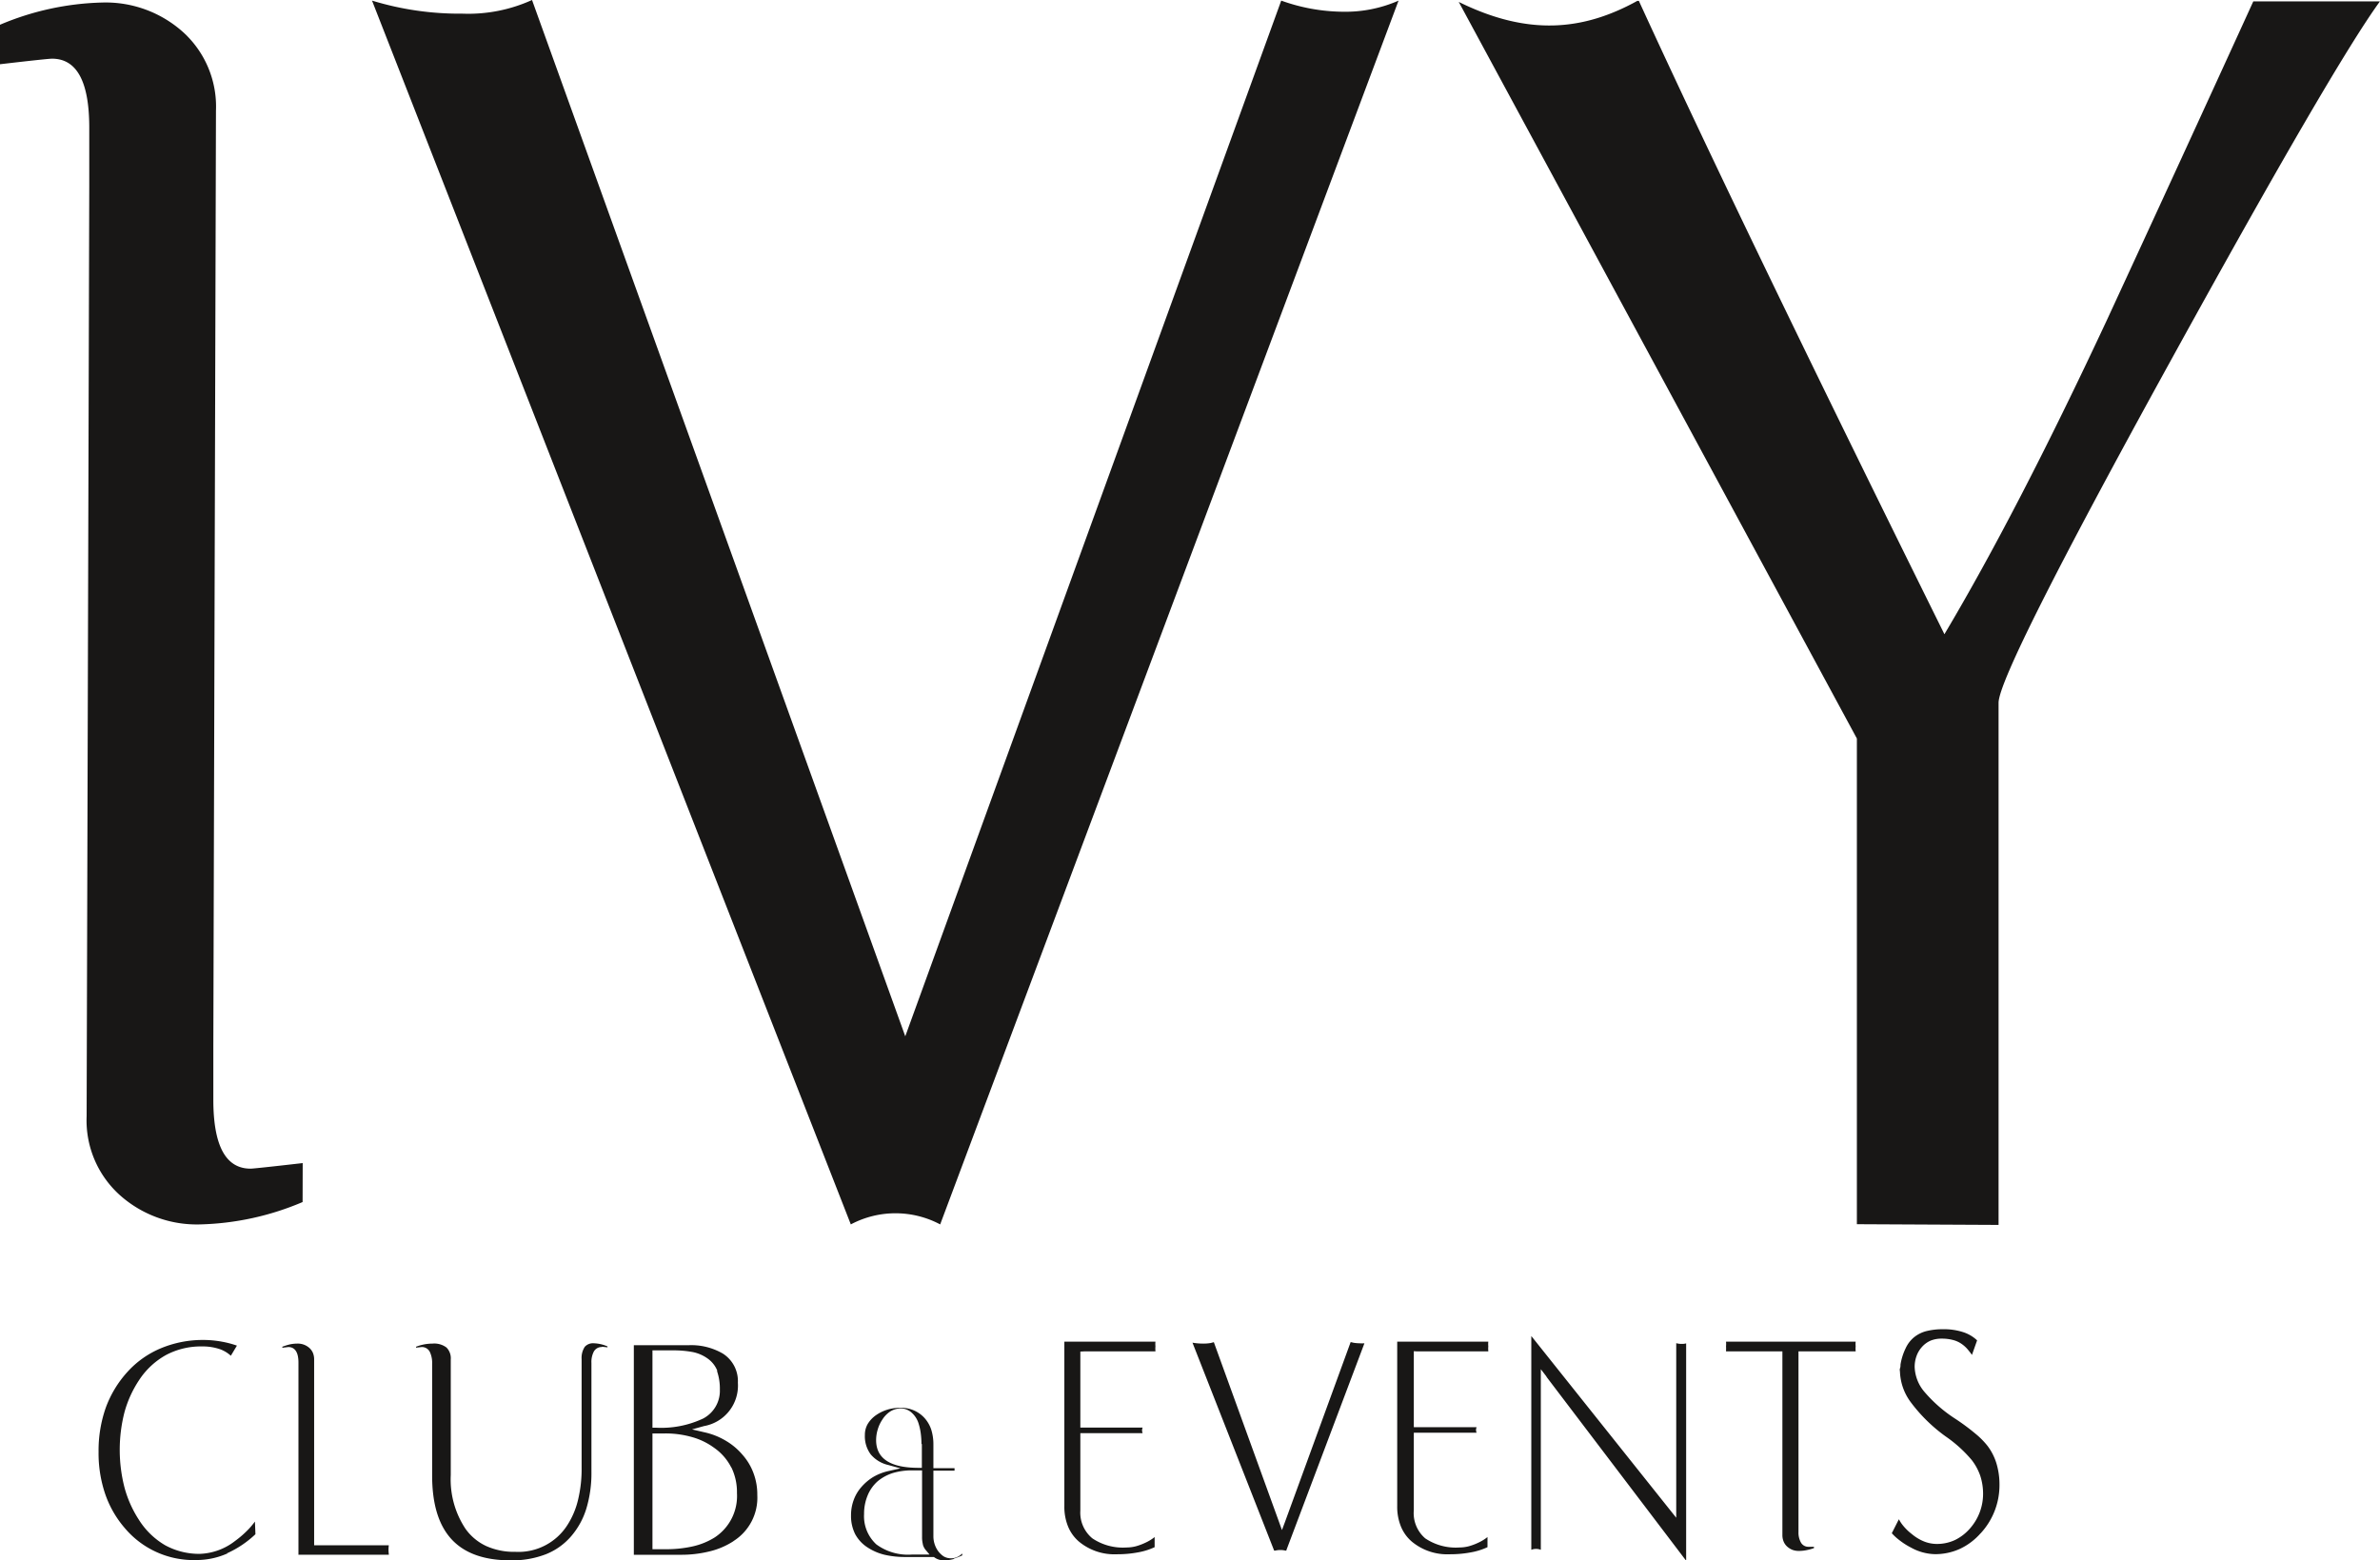
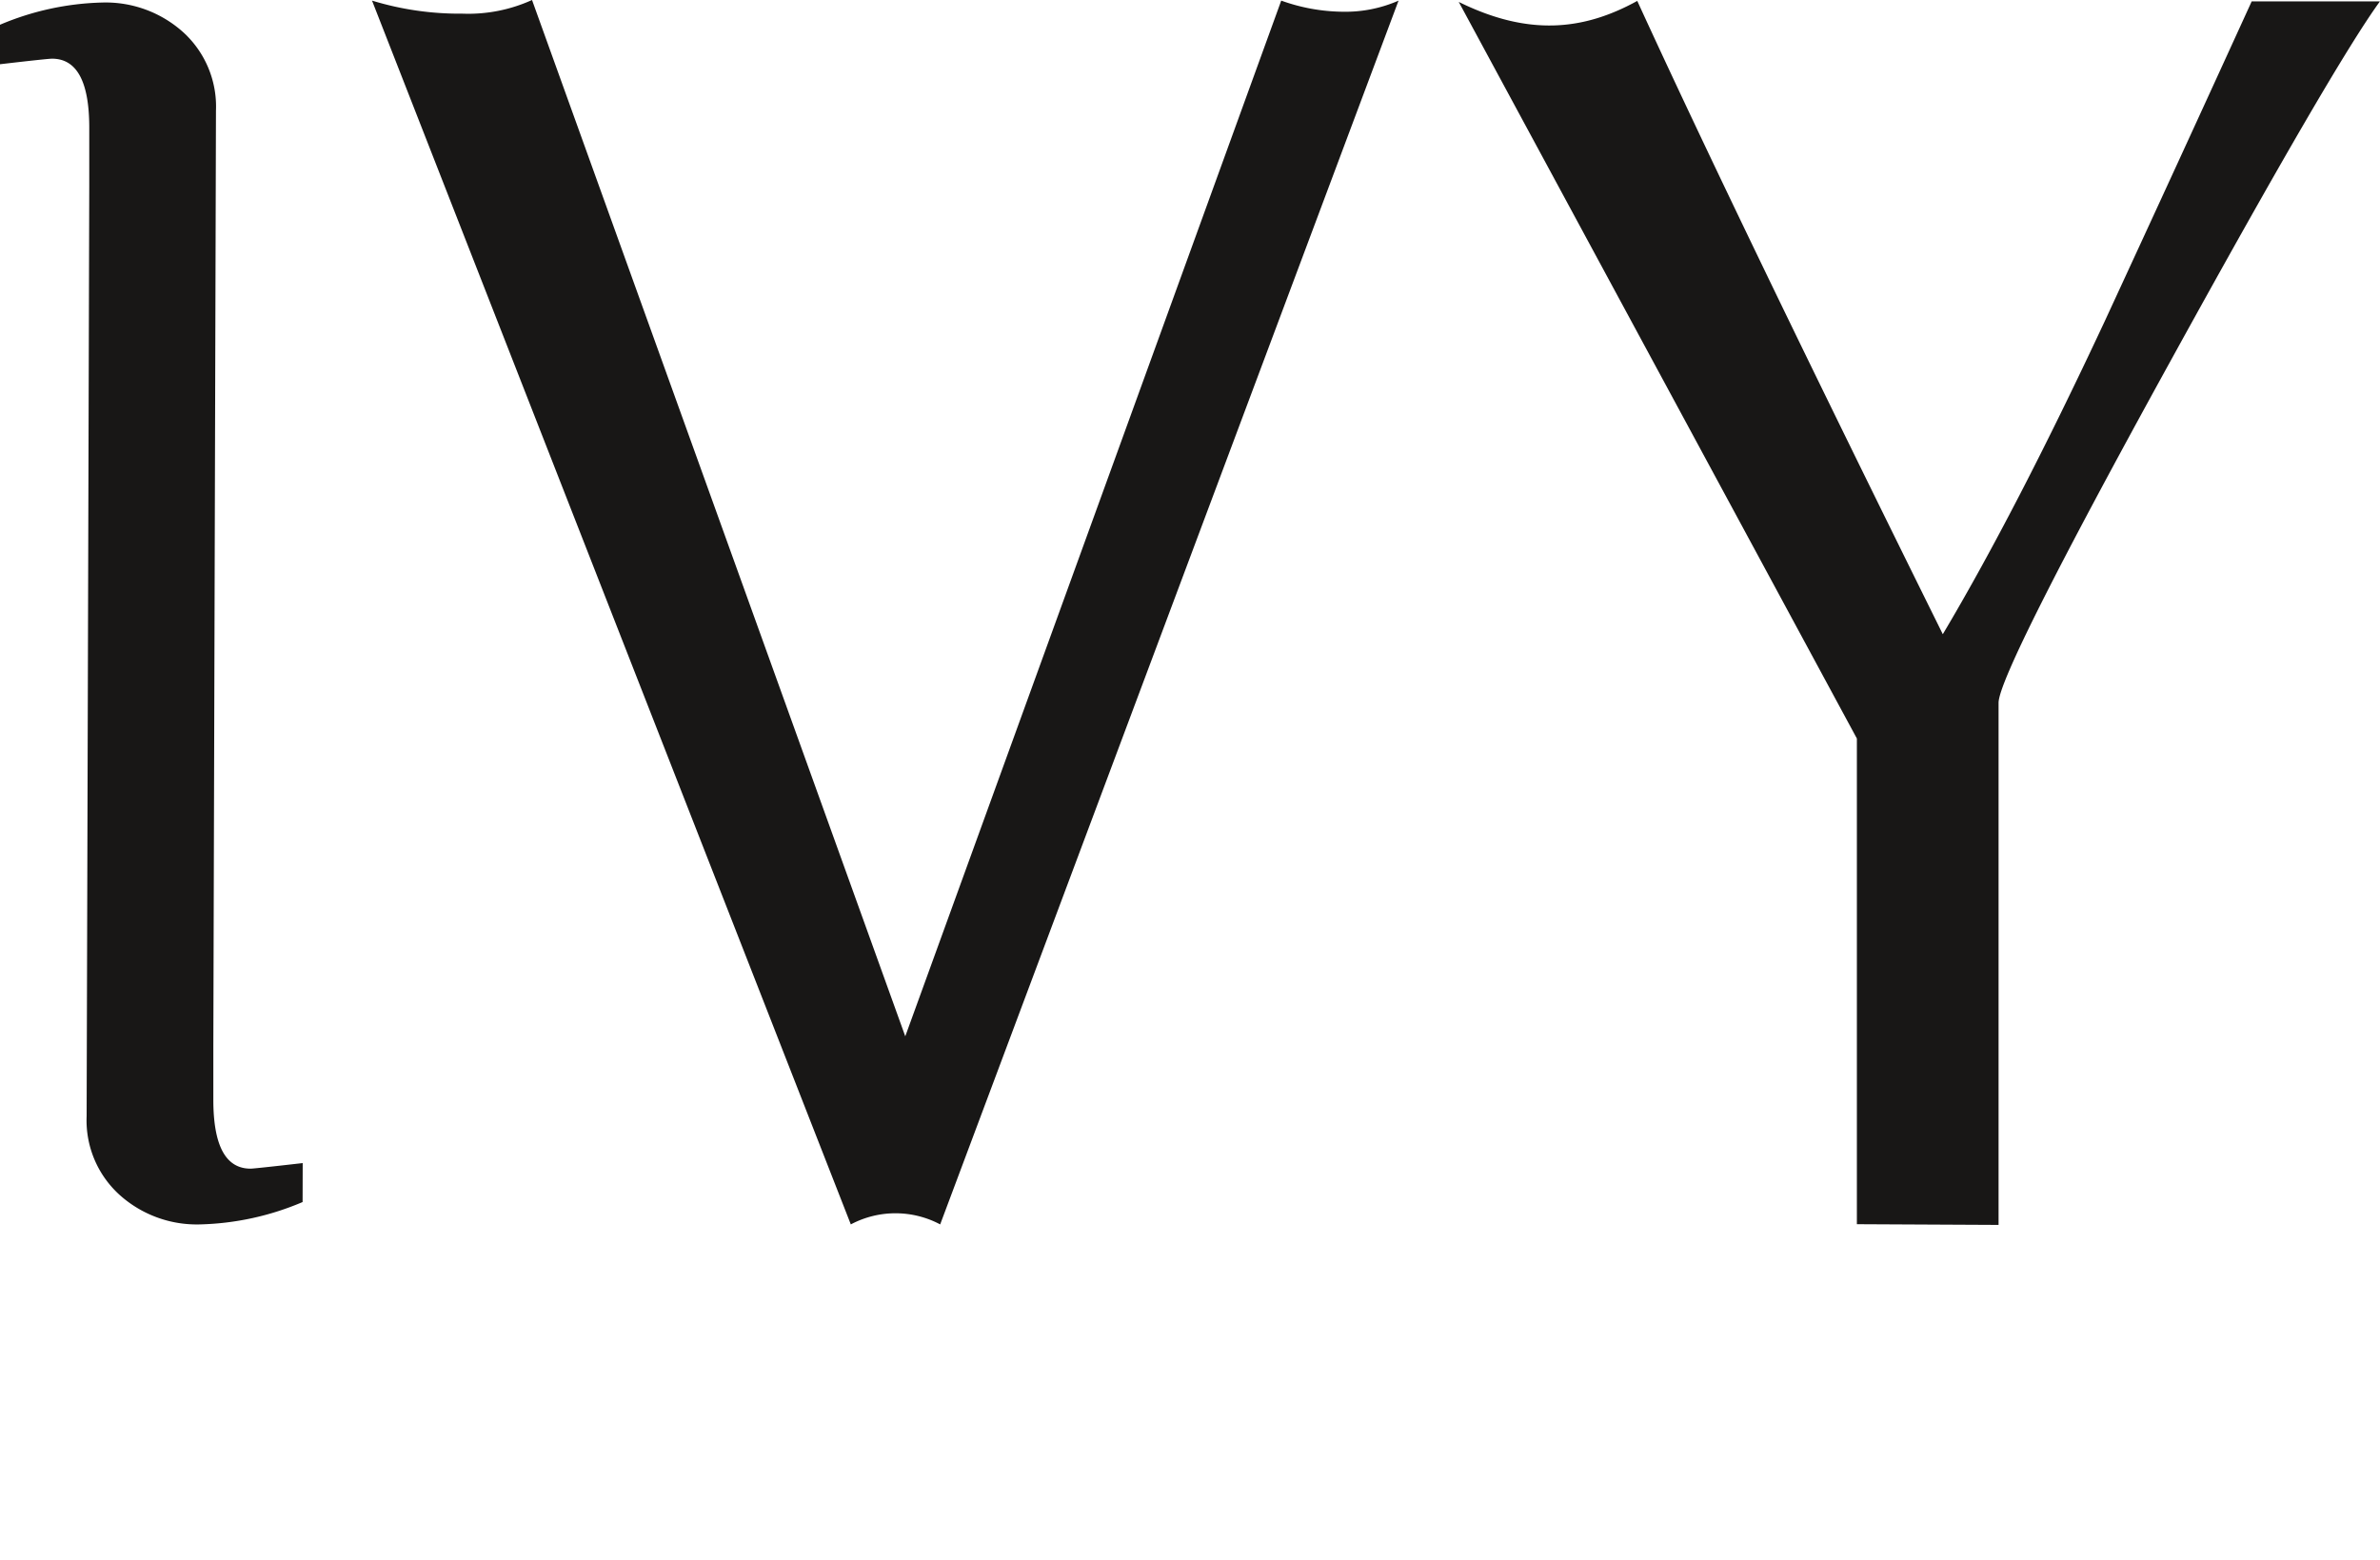
<svg xmlns="http://www.w3.org/2000/svg" id="Layer_1" data-name="Layer 1" viewBox="0 0 235.17 154.21">
  <defs>
    <style>.cls-1{fill:#181716;fill-rule:evenodd;}</style>
  </defs>
  <title>190424_Logo_IVY_black</title>
-   <path class="cls-1" d="M499.26,176.89q-4.63,6.36-20.74,35.63-16.93,30.75-16.94,33.69V298.5h0v-.69h0l-14-.07v-48l-39.34-72.8c6.87,3.39,12.31,2.84,17.64-.1h.16q9.75,21.3,30.19,62.59,7.18-12.06,16-30.93,7.35-15.9,14.52-31.61h0l12.48,0Zm-12.48,0Zm-84.48-.1L357,297.76a9.41,9.41,0,0,0-8.83,0L300.86,176.81a29.6,29.6,0,0,0,8.93,1.29,15.22,15.22,0,0,0,6.88-1.35l36.88,102.42L390.7,176.81a18.42,18.42,0,0,0,6.08,1.1,13.1,13.1,0,0,0,5.52-1.1ZM294,295.55a27.51,27.51,0,0,1-10.12,2.21,11.41,11.41,0,0,1-8-2.95,9.93,9.93,0,0,1-3.22-7.73l.26-92h0v-5.72q0-6.81-3.68-6.81c-.25,0-2,.18-5.15.55V179.2A27.51,27.51,0,0,1,274.22,177a11.45,11.45,0,0,1,8,2.95,9.93,9.93,0,0,1,3.22,7.73l-.26,92.51h0v5.25c0,4.54,1.22,6.81,3.68,6.81.24,0,2-.19,5.15-.55Z" transform="translate(-264.1 -176.75)" />
-   <path class="cls-1" d="M371.21,310.31h7.06v-.05a2.42,2.42,0,0,1,0-.45,2.38,2.38,0,0,1,0-.46h-9V325.6a5.16,5.16,0,0,0,.36,2,3.92,3.92,0,0,0,1.06,1.49,5.47,5.47,0,0,0,3.76,1.27,11.06,11.06,0,0,0,2.17-.2,6.57,6.57,0,0,0,1.57-.5v-1a4.27,4.27,0,0,1-.85.53,5.87,5.87,0,0,1-1,.38,3.75,3.75,0,0,1-.92.12,5.41,5.41,0,0,1-3.38-.9,3.29,3.29,0,0,1-1.19-2.75v-7.65H377l-.05-.19,0-.09,0-.08.05-.19h-6.15v-7.51Zm20,19.64,7.71-20.44a3.59,3.59,0,0,1-.47,0,4.15,4.15,0,0,1-.59-.05l-.3-.07-6.49,17.78-.3.8-.29-.81-6.44-17.76-.3.08a4.18,4.18,0,0,1-.74.06,6.18,6.18,0,0,1-1.07-.09L390,330l.11,0h0a2.07,2.07,0,0,1,.5-.06,2,2,0,0,1,.5.06h0l.1,0Zm12.89-19.64h7.06v-.05a2.42,2.42,0,0,1,0-.45,2.38,2.38,0,0,1,0-.46h-9V325.6a5.16,5.16,0,0,0,.36,2,3.92,3.92,0,0,0,1.06,1.49,5.47,5.47,0,0,0,3.76,1.27,11.06,11.06,0,0,0,2.17-.2,6.57,6.57,0,0,0,1.57-.5v-1a4.27,4.27,0,0,1-.85.53,5.87,5.87,0,0,1-1,.38,3.81,3.81,0,0,1-.92.12,5.41,5.41,0,0,1-3.38-.9A3.29,3.29,0,0,1,403.8,326v-7.65H410l-.05-.19,0-.09,0-.08.05-.19H403.8v-7.51Zm12.8,2.5L430.71,331V309.52a1.61,1.61,0,0,1-.44.05,2,2,0,0,1-.54-.07v17.25l-.56-.7-13.76-17.26v21.13a1.27,1.27,0,0,1,.94,0V312.07l.57.74Zm25.18-2.5h5.38v-.05h0a2.42,2.42,0,0,1,0-.45,2.38,2.38,0,0,1,0-.46H434.65a2.38,2.38,0,0,1,0,.46,3.64,3.64,0,0,1,0,.45h0v.05h5.57v18.14a1.67,1.67,0,0,0,.12.65,1.36,1.36,0,0,0,.34.49,1.77,1.77,0,0,0,.52.33h0a1.78,1.78,0,0,0,.67.11,3.7,3.7,0,0,0,.8-.09h0a4.53,4.53,0,0,0,.67-.19v-.13l-.29,0h0l-.24,0h0a.83.83,0,0,1-.78-.46,2,2,0,0,1-.22-1V310.31Zm17.71,18a7,7,0,0,0,1.88-4.79,7.19,7.19,0,0,0-.3-2.14,5.54,5.54,0,0,0-.88-1.73h0a7.91,7.91,0,0,0-1.2-1.21,21.31,21.31,0,0,0-2-1.48h0a13.88,13.88,0,0,1-3-2.61h0a4,4,0,0,1-1-2.49,3.14,3.14,0,0,1,.18-1.08,2.71,2.71,0,0,1,.54-.91,2.45,2.45,0,0,1,.85-.62,2.83,2.83,0,0,1,1.07-.2,4.33,4.33,0,0,1,1.13.13,2.63,2.63,0,0,1,.91.42h0a3.11,3.11,0,0,1,.67.65,4.86,4.86,0,0,1,.31.41l.51-1.44a3.62,3.62,0,0,0-1.31-.79,6.12,6.12,0,0,0-2.06-.31,6.61,6.61,0,0,0-1.7.2,3.22,3.22,0,0,0-1.18.61,3.06,3.06,0,0,0-.81,1.07,5.72,5.72,0,0,0-.51,1.62h0c0,.12,0,.24-.05.37s0,.25,0,.39a5.36,5.36,0,0,0,1.1,3,15.79,15.79,0,0,0,3.42,3.34,12.9,12.9,0,0,1,2.57,2.33,5.44,5.44,0,0,1,.84,1.55,5.69,5.69,0,0,1,.28,1.76,5.16,5.16,0,0,1-1.26,3.41h0a4.67,4.67,0,0,1-1.51,1.18,4.19,4.19,0,0,1-1.8.39,3.43,3.43,0,0,1-1.25-.24,4.45,4.45,0,0,1-1.2-.72h0a5.17,5.17,0,0,1-1-1,3.88,3.88,0,0,1-.3-.48l-.7,1.38a5.38,5.38,0,0,0,.74.68,7,7,0,0,0,1.14.73h0a5.1,5.1,0,0,0,2.36.66,5.89,5.89,0,0,0,2.46-.51,6.22,6.22,0,0,0,2.08-1.56Zm-101.46,2.49a6.68,6.68,0,0,0,.85-.33v-.18l-.13.11h0a1.5,1.5,0,0,1-1,.36,1.42,1.42,0,0,1-.72-.2h0a2.28,2.28,0,0,1-.58-.58h0a2.53,2.53,0,0,1-.42-1.37v-6.51h2.09v-.25h-2.09V319.5a4.85,4.85,0,0,0-.22-1.48,3.27,3.27,0,0,0-.66-1.13,3.09,3.09,0,0,0-2.43-1,4.07,4.07,0,0,0-2.34.71,2.87,2.87,0,0,0-.85.9,2.15,2.15,0,0,0-.27,1.07,3,3,0,0,0,.57,1.91,3.19,3.19,0,0,0,1.75,1.06l1.19.33-1.2.27a5.25,5.25,0,0,0-1.48.58,5,5,0,0,0-1.18,1h0a4,4,0,0,0-.76,1.29,4.35,4.35,0,0,0-.26,1.51,4,4,0,0,0,.41,1.85h0a3.59,3.59,0,0,0,1.23,1.32h0a5.37,5.37,0,0,0,1.63.71h0a8.92,8.92,0,0,0,2.09.23h2.83l.08.06a1.6,1.6,0,0,0,1,.27,3.61,3.61,0,0,0,.88-.13Zm-3.14-11.33v2.35h-.31q-4.22,0-4.21-2.76a3.58,3.58,0,0,1,.15-1,3.53,3.53,0,0,1,.46-1,2.62,2.62,0,0,1,.8-.82,2,2,0,0,1,1-.29,1.6,1.6,0,0,1,1.06.38,2.34,2.34,0,0,1,.69,1h0a5.62,5.62,0,0,1,.24,1,8,8,0,0,1,.08,1.13Zm.09,9.9a1.48,1.48,0,0,0,.25.52l.42.5H354.2a5.29,5.29,0,0,1-3.5-1,3.77,3.77,0,0,1-1.22-3,4.71,4.71,0,0,1,.35-1.84,3.78,3.78,0,0,1,1-1.41h0a4.44,4.44,0,0,1,1.5-.81,6.52,6.52,0,0,1,1.88-.26h1v6.57a2.86,2.86,0,0,0,.09.77Zm-68.76.9a10.1,10.1,0,0,0,2.82-1.89l-.05-1.25c-.18.24-.36.46-.56.68h0a10.08,10.08,0,0,1-1.42,1.25h0a6,6,0,0,1-3.46,1.26,7,7,0,0,1-3.43-.85,7.6,7.6,0,0,1-2.61-2.54h0a11.17,11.17,0,0,1-1.41-3.17,15,15,0,0,1,0-7.44,11,11,0,0,1,1.45-3.18h0a7.56,7.56,0,0,1,2.67-2.48,7.34,7.34,0,0,1,3.53-.84,5.26,5.26,0,0,1,1.86.3,3.27,3.27,0,0,1,1,.62l.6-1a9.7,9.7,0,0,0-1.43-.38,10.38,10.38,0,0,0-2-.18A10.79,10.79,0,0,0,280,310a9.27,9.27,0,0,0-3.31,2.34,10.73,10.73,0,0,0-2.14,3.54,12.8,12.8,0,0,0-.71,4.35,12.52,12.52,0,0,0,.65,4.16,10.2,10.2,0,0,0,1.93,3.37h0a8.89,8.89,0,0,0,7.11,3.17,7.46,7.46,0,0,0,3.06-.66Zm7,.14h9v-.06a3.24,3.24,0,0,1,0-.88v0h-7.38V311.11a1.64,1.64,0,0,0-.12-.65,1.38,1.38,0,0,0-.35-.49h0a1.72,1.72,0,0,0-1.2-.43,3.59,3.59,0,0,0-.78.09,6.12,6.12,0,0,0-.69.22v.1l.59-.07c.64,0,1,.51,1,1.52v19Zm30.05-20.56.56.06v-.09a3.6,3.6,0,0,0-1.34-.31,1.09,1.09,0,0,0-.91.35,2,2,0,0,0-.31,1.22v10.71a13,13,0,0,1-.35,3.18,8,8,0,0,1-1.06,2.51,5.73,5.73,0,0,1-5.13,2.64,6.73,6.73,0,0,1-2.86-.56,5.19,5.19,0,0,1-2.07-1.71,8.82,8.82,0,0,1-1.46-5.31V311.11a1.5,1.5,0,0,0-.42-1.18,2,2,0,0,0-1.38-.39,4.49,4.49,0,0,0-1.63.31v.09l.56-.06a.87.87,0,0,1,.81.5,2.52,2.52,0,0,1,.22,1.15v11.05q0,4.23,1.93,6.31t5.84,2.07a9.18,9.18,0,0,0,3.49-.61,6.41,6.41,0,0,0,2.51-1.81h0a7.58,7.58,0,0,0,1.47-2.7,12.11,12.11,0,0,0,.5-3.61V311.46a2.23,2.23,0,0,1,.22-1.1h0a.87.87,0,0,1,.81-.48Zm13,19.21a5.06,5.06,0,0,0,2.36-4.54,6,6,0,0,0-.37-2.16,5.7,5.7,0,0,0-1.1-1.84,6.4,6.4,0,0,0-1.68-1.4,7.08,7.08,0,0,0-2.1-.82l-1.2-.28,1.19-.33a4.06,4.06,0,0,0,3.34-4.28,3.22,3.22,0,0,0-1.48-2.88h0a6.2,6.2,0,0,0-3.4-.83h-5.4v20.71h4.56a11.61,11.61,0,0,0,2.95-.34h0a7.57,7.57,0,0,0,2.33-1Zm-1.64-16.86a5.34,5.34,0,0,1,.3,1.9,3.09,3.09,0,0,1-1.66,2.85,9.72,9.72,0,0,1-4.69.9h-.31v-7.64h2a10.21,10.21,0,0,1,2,.17A3.83,3.83,0,0,1,334,311h0a2.72,2.72,0,0,1,1,1.28Zm1.43,9.56a5.6,5.6,0,0,1,.56,2.56,4.89,4.89,0,0,1-2.22,4.39h0a7,7,0,0,1-2.14.87,11.85,11.85,0,0,1-2.7.28h-1.29V318.42h1.22a9.46,9.46,0,0,1,2.69.36,6.73,6.73,0,0,1,2.2,1.07h0A5.24,5.24,0,0,1,336.36,321.79Z" transform="translate(-264.1 -176.75)" />
+   <path class="cls-1" d="M499.26,176.89q-4.63,6.36-20.74,35.63-16.93,30.75-16.94,33.69V298.5h0v-.69h0l-14-.07v-48l-39.34-72.8c6.87,3.39,12.31,2.84,17.64-.1q9.75,21.3,30.19,62.59,7.18-12.06,16-30.93,7.35-15.9,14.52-31.61h0l12.48,0Zm-12.48,0Zm-84.48-.1L357,297.76a9.41,9.41,0,0,0-8.83,0L300.86,176.81a29.6,29.6,0,0,0,8.93,1.29,15.22,15.22,0,0,0,6.88-1.35l36.88,102.42L390.7,176.81a18.42,18.42,0,0,0,6.08,1.1,13.1,13.1,0,0,0,5.52-1.1ZM294,295.55a27.51,27.51,0,0,1-10.12,2.21,11.41,11.41,0,0,1-8-2.95,9.93,9.93,0,0,1-3.22-7.73l.26-92h0v-5.72q0-6.81-3.68-6.81c-.25,0-2,.18-5.15.55V179.2A27.51,27.51,0,0,1,274.22,177a11.45,11.45,0,0,1,8,2.95,9.93,9.93,0,0,1,3.22,7.73l-.26,92.51h0v5.25c0,4.54,1.22,6.81,3.68,6.81.24,0,2-.19,5.15-.55Z" transform="translate(-264.1 -176.75)" />
</svg>